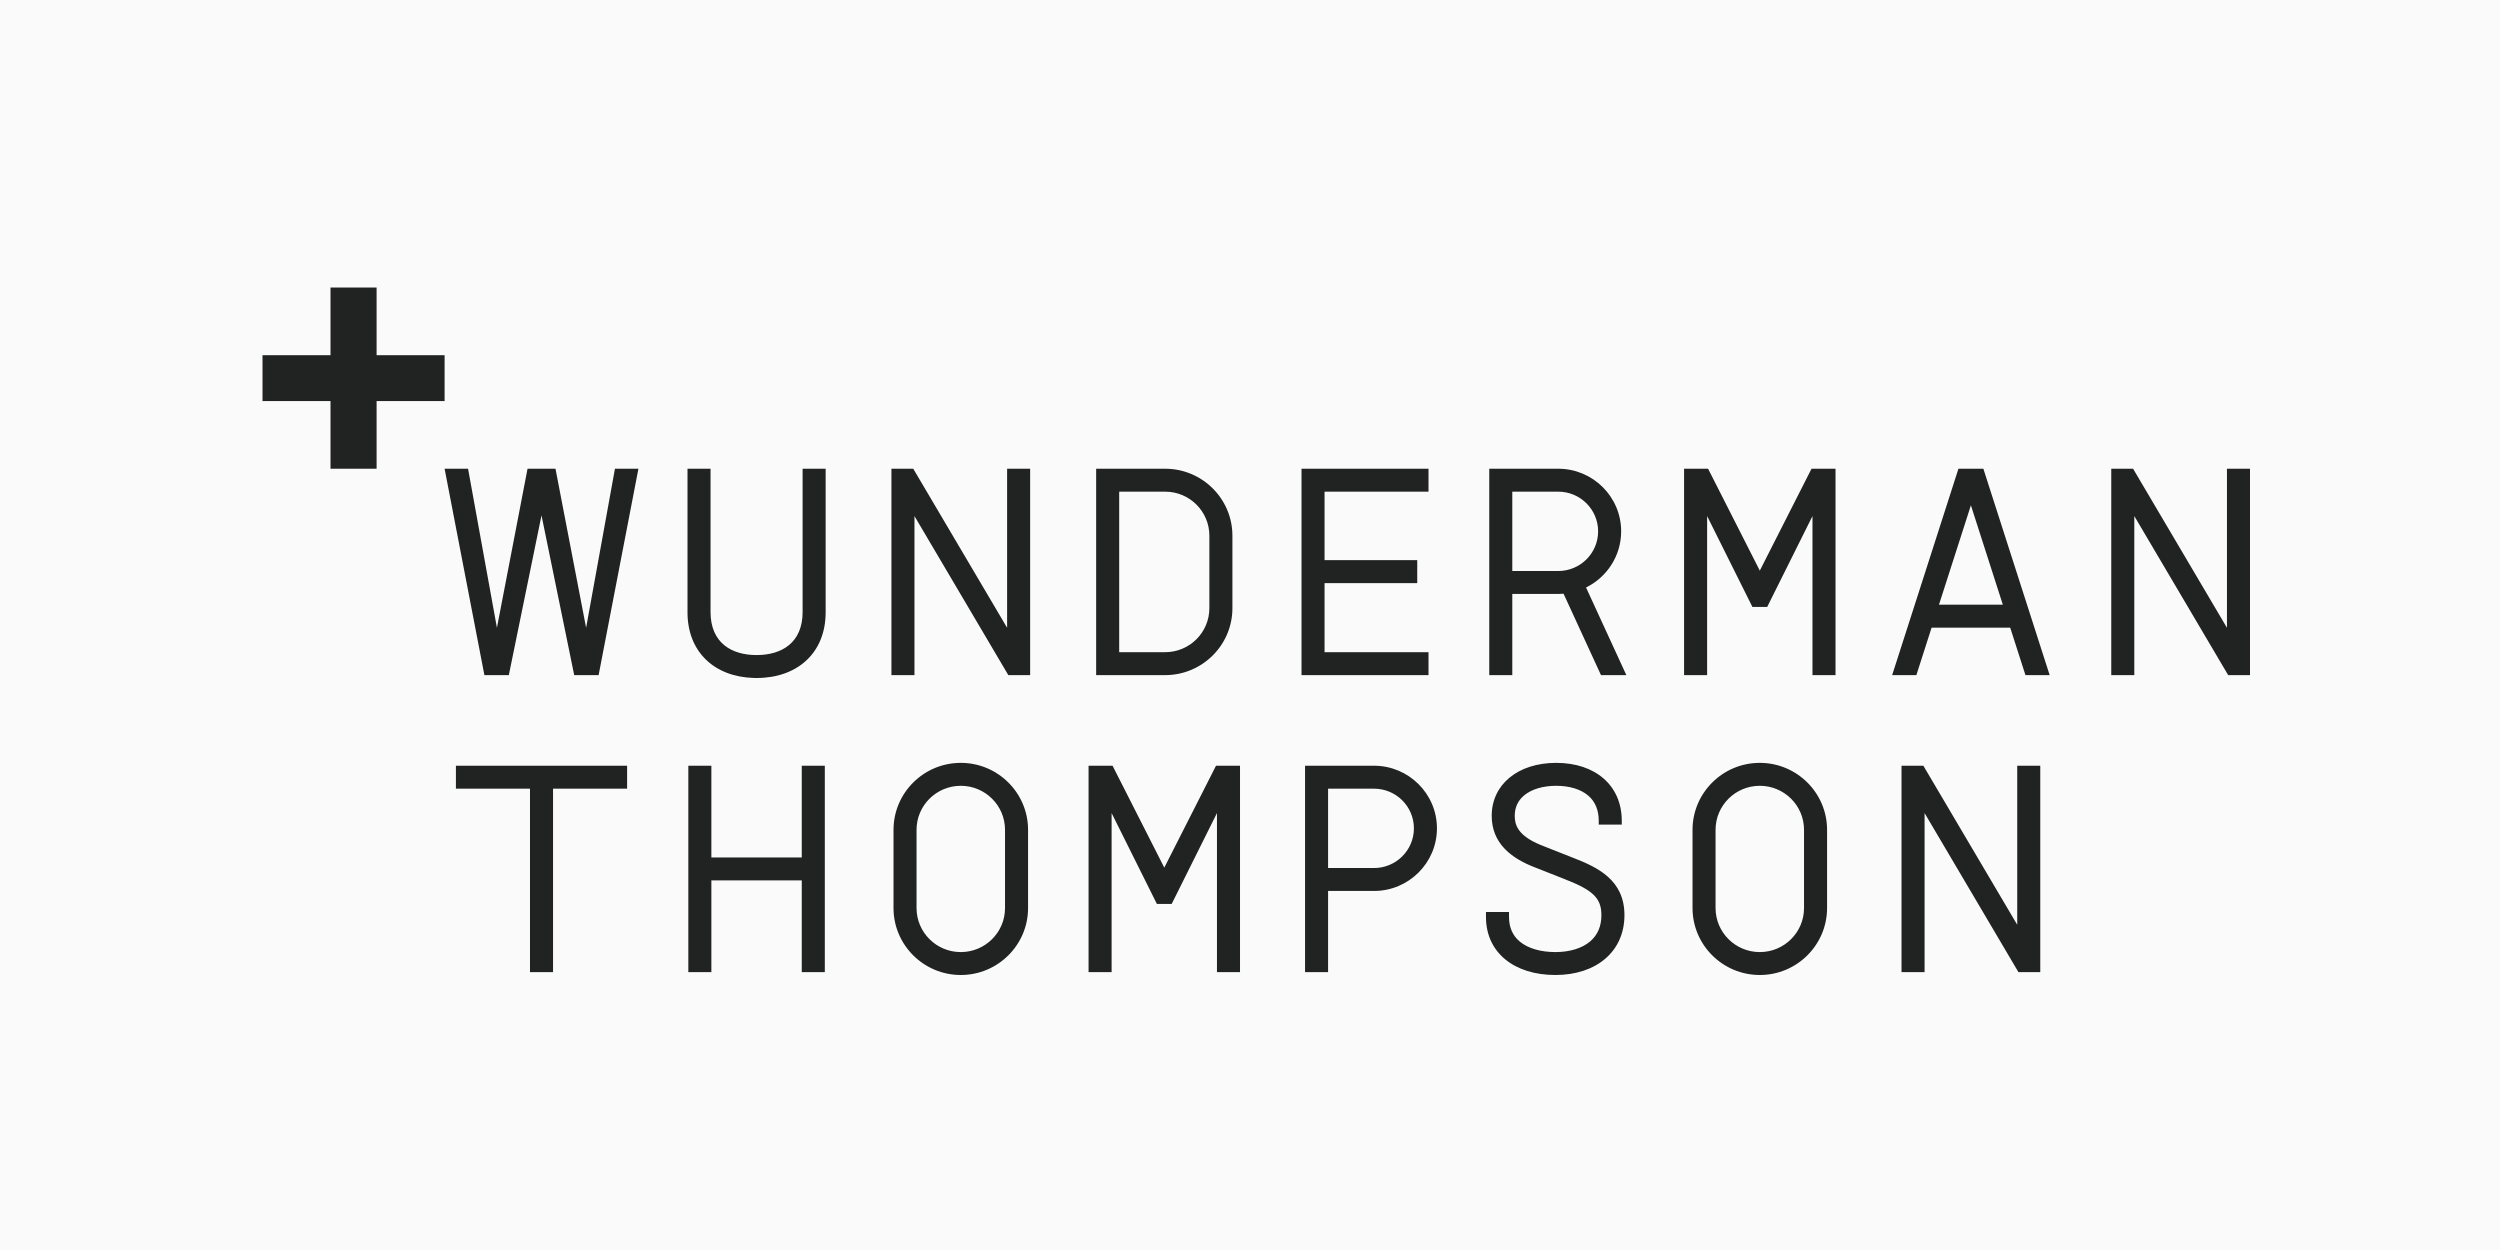
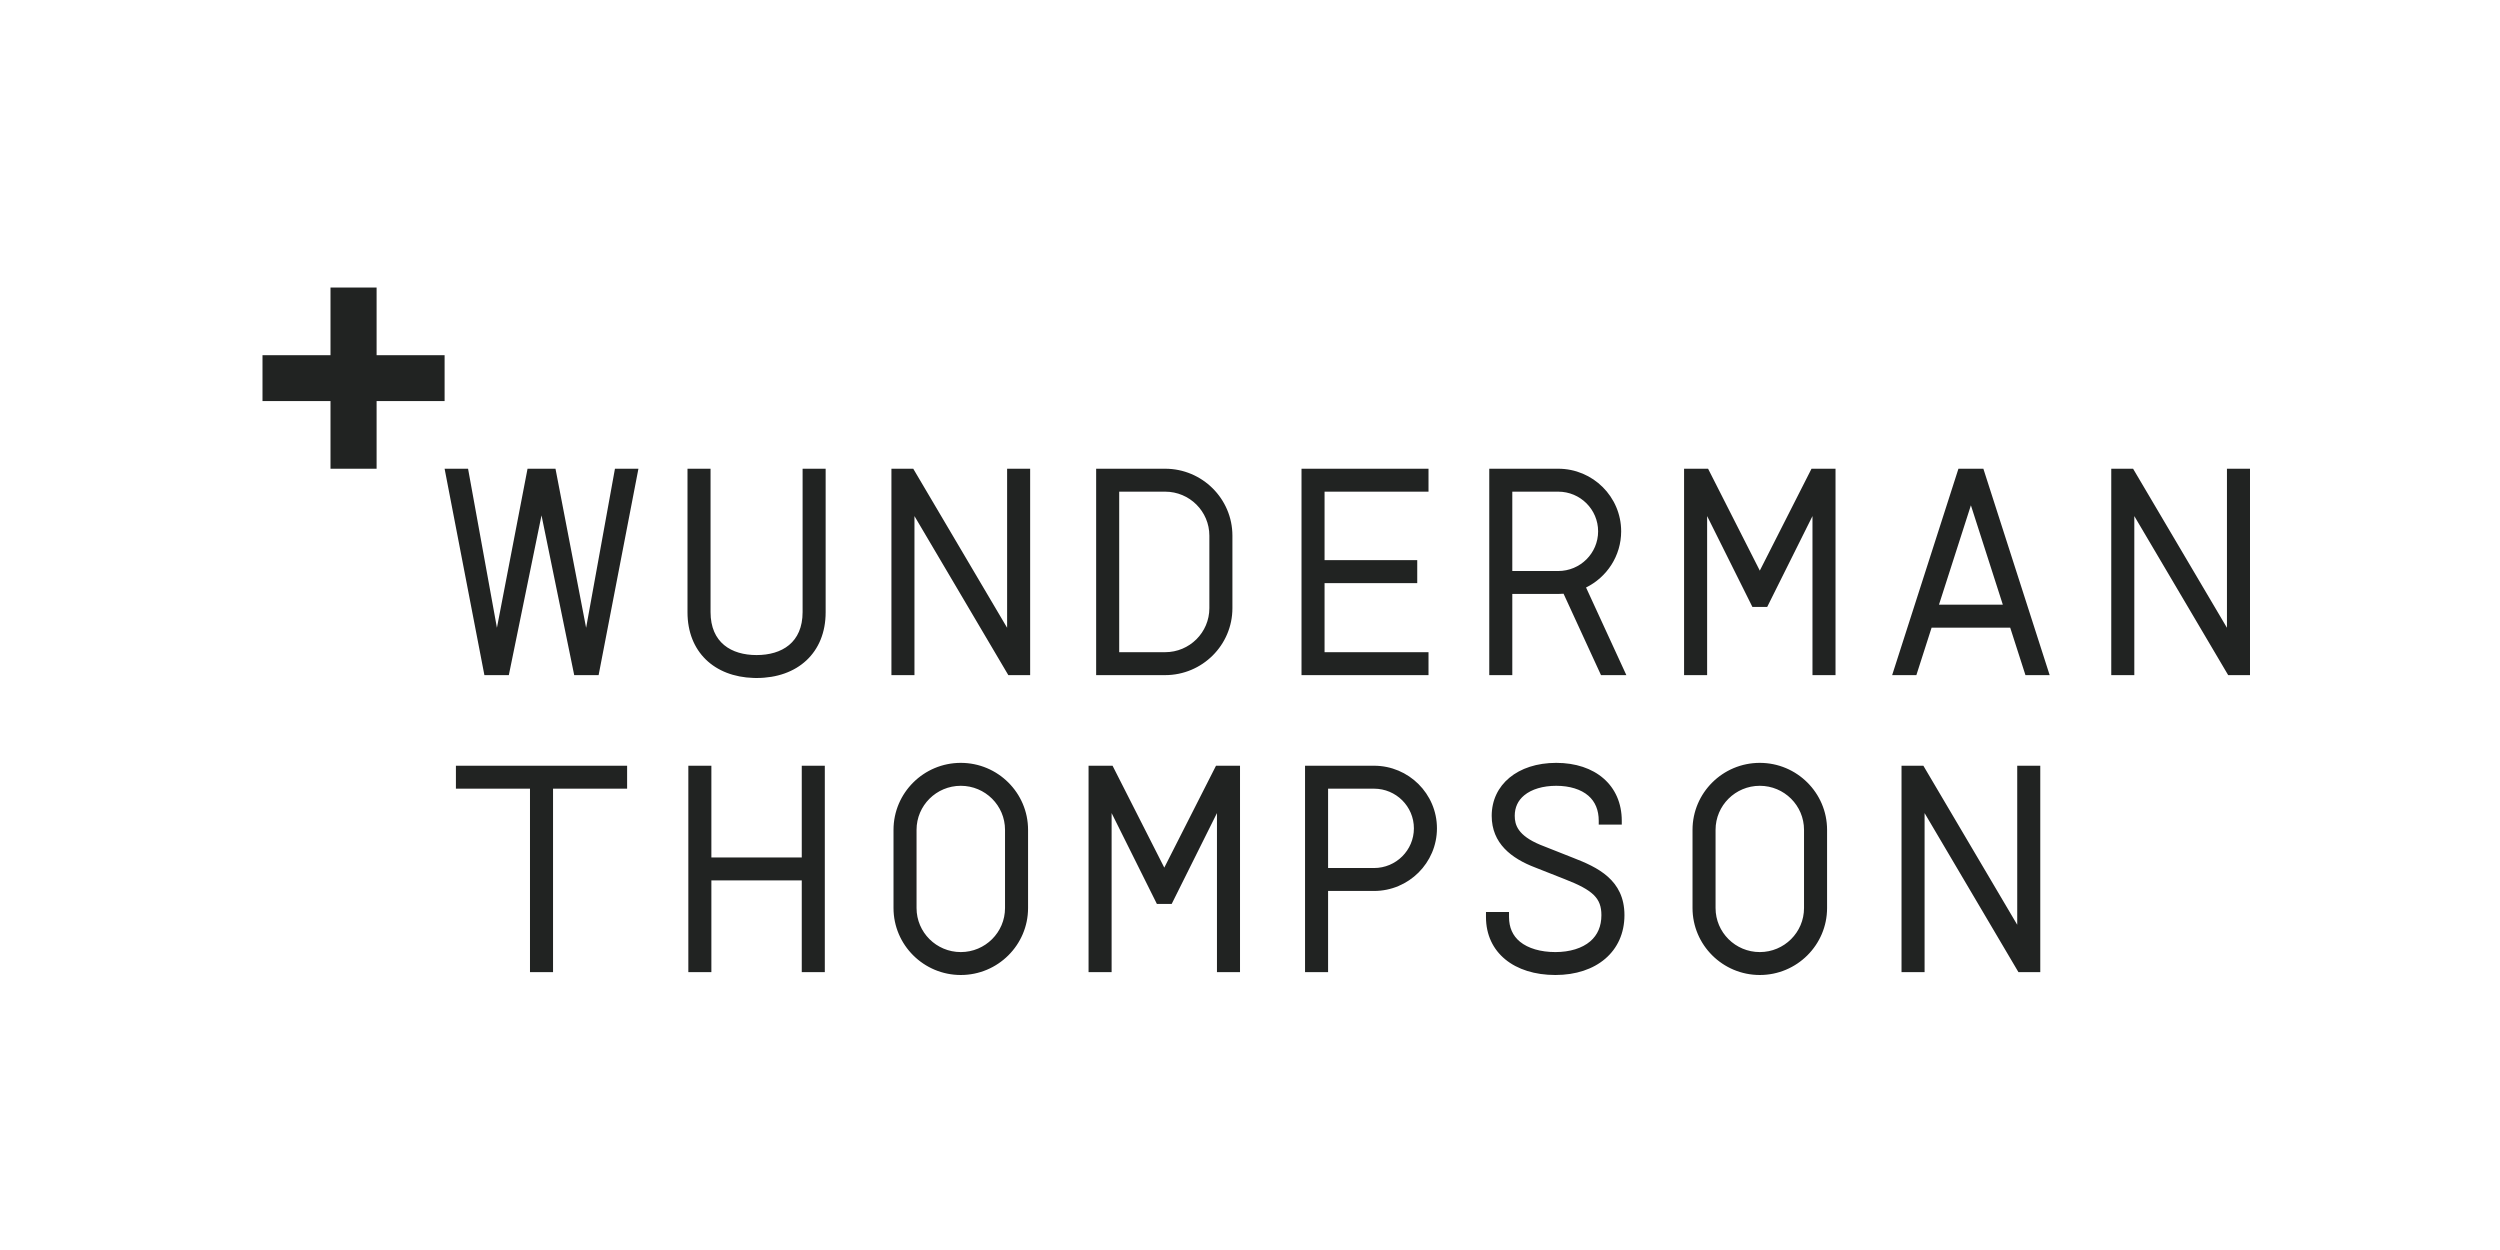
<svg xmlns="http://www.w3.org/2000/svg" width="200" height="100" viewBox="0 0 200 100">
  <g fill="none" fill-rule="evenodd">
-     <rect width="200" height="100" fill="#FAFAFA" />
    <path fill="#212322" d="M124.5,61.029 C127.599,61.029 129.742,62.809 129.742,65.667 L129.742,65.667 L129.742,65.967 L127.899,65.967 L127.899,65.667 C127.899,64.811 127.62,64.136 127.07,63.658 C126.481,63.146 125.568,62.864 124.5,62.864 C123.44,62.864 122.529,63.135 121.936,63.627 C121.434,64.043 121.179,64.594 121.179,65.265 C121.179,65.995 121.429,66.836 123.212,67.581 L123.212,67.581 L125.85,68.625 C127.787,69.377 129.956,70.379 129.956,73.212 C129.956,76.12 127.709,78 124.43,78 C121.151,78 118.878,76.22 118.878,73.362 L118.878,73.362 L118.878,72.961 L120.722,72.961 L120.722,73.362 C120.722,74.196 121.016,74.861 121.597,75.337 C122.248,75.871 123.254,76.166 124.43,76.166 C125.583,76.166 126.574,75.861 127.219,75.307 C127.812,74.798 128.112,74.094 128.112,73.212 C128.112,71.863 127.455,71.216 125.18,70.333 L125.18,70.333 L122.821,69.402 C120.911,68.675 119.336,67.471 119.336,65.265 C119.336,62.784 121.402,61.029 124.5,61.029 Z M140.784,61.029 C143.752,61.029 146.166,63.432 146.166,66.386 L146.166,66.386 L146.166,72.644 C146.166,75.597 143.752,78 140.784,78 C137.817,78 135.402,75.597 135.402,72.644 L135.402,72.644 L135.402,66.386 C135.402,63.432 137.817,61.029 140.784,61.029 Z M76.863,61.029 C79.831,61.029 82.245,63.432 82.245,66.386 L82.245,66.386 L82.245,72.644 C82.245,75.597 79.831,78 76.863,78 C73.896,78 71.481,75.597 71.481,72.644 L71.481,72.644 L71.481,66.386 C71.481,63.432 73.896,61.029 76.863,61.029 Z M153.869,61.258 L161.378,73.982 L161.378,61.259 L163.222,61.258 L163.222,77.771 L161.475,77.771 L153.967,65.047 L153.967,77.771 L152.122,77.771 L152.122,61.258 L153.869,61.258 Z M89.005,61.259 L93.143,69.41 L97.28,61.259 L99.201,61.259 L99.201,77.771 L97.357,77.771 L97.357,65.047 L93.734,72.317 L92.552,72.317 L88.929,65.047 L88.929,77.771 L87.085,77.771 L87.085,61.259 L89.005,61.259 Z M56.91,61.258 L56.91,68.597 L64.141,68.597 L64.141,61.258 L65.985,61.258 L65.985,77.771 L64.141,77.771 L64.141,70.432 L56.91,70.432 L56.91,77.771 L55.067,77.771 L55.067,61.258 L56.91,61.258 Z M50.169,61.258 L50.169,63.094 L44.243,63.094 L44.243,77.771 L42.399,77.771 L42.399,63.094 L36.473,63.094 L36.473,61.258 L50.169,61.258 Z M109.922,61.258 C112.697,61.258 114.956,63.506 114.956,66.267 C114.956,69.029 112.697,71.277 109.922,71.277 L109.922,71.277 L106.247,71.277 L106.247,77.771 L104.403,77.771 L104.403,61.258 Z M140.784,62.864 C138.83,62.864 137.245,64.441 137.245,66.386 L137.245,66.386 L137.245,72.644 C137.245,74.589 138.83,76.166 140.784,76.166 C142.738,76.166 144.322,74.589 144.322,72.644 L144.322,72.644 L144.322,66.386 C144.322,64.441 142.738,62.864 140.784,62.864 Z M76.863,62.864 C74.909,62.864 73.324,64.441 73.324,66.386 L73.324,66.386 L73.324,72.644 C73.324,74.589 74.909,76.166 76.863,76.166 C78.818,76.166 80.402,74.589 80.402,72.644 L80.402,72.644 L80.402,66.386 C80.402,64.441 78.818,62.864 76.863,62.864 Z M109.922,63.094 L106.247,63.094 L106.247,69.442 L109.922,69.442 C111.684,69.442 113.112,68.021 113.112,66.267 C113.112,64.514 111.684,63.094 109.922,63.094 L109.922,63.094 Z M56.844,37.498 L56.844,48.966 C56.844,51.415 58.508,52.405 60.526,52.405 C62.543,52.405 64.208,51.415 64.208,48.966 L64.208,48.966 L64.208,37.498 L66.052,37.498 L66.052,48.983 C66.052,52.226 63.8,54.24 60.526,54.24 L60.526,54.24 L60.288,54.236 C57.144,54.141 55,52.147 55,48.983 L55,48.983 L55,37.498 L56.844,37.498 Z M124.659,37.498 C127.435,37.498 129.693,39.745 129.693,42.507 C129.693,44.475 128.546,46.181 126.884,47 L126.884,47 L130.108,54.01 L128.08,54.01 L125.085,47.498 C124.944,47.51 124.803,47.516 124.659,47.516 L124.659,47.516 L120.984,47.516 L120.984,54.01 L119.141,54.01 L119.141,37.498 Z M37.445,37.498 L39.754,50.222 L42.203,37.498 L44.439,37.498 L46.889,50.222 L49.196,37.498 L51.074,37.498 L47.889,54.01 L45.937,54.01 L43.321,41.229 L40.706,54.01 L38.752,54.01 L35.568,37.498 L37.445,37.498 Z M170.647,37.498 L178.156,50.222 L178.156,37.499 L180,37.498 L180,54.01 L178.254,54.01 L170.745,41.286 L170.745,54.01 L168.901,54.01 L168.901,37.498 L170.647,37.498 Z M73.06,37.498 L80.569,50.222 L80.569,37.499 L82.412,37.498 L82.412,54.01 L80.666,54.01 L73.157,41.286 L73.157,54.01 L71.314,54.01 L71.314,37.498 L73.06,37.498 Z M93.211,37.498 C96.179,37.498 98.593,39.901 98.593,42.854 L98.593,42.854 L98.593,48.654 C98.593,51.608 96.179,54.01 93.211,54.01 L93.211,54.01 L87.692,54.01 L87.692,37.498 Z M114.281,37.498 L114.281,39.333 L105.965,39.333 L105.965,44.813 L113.379,44.813 L113.379,46.648 L105.965,46.648 L105.965,52.175 L114.281,52.175 L114.281,54.01 L104.121,54.01 L104.121,37.498 L114.281,37.498 Z M158.669,37.498 L163.973,54.01 L162.036,54.01 L160.816,50.211 L154.528,50.211 L153.309,54.01 L151.372,54.01 L156.675,37.498 L158.669,37.498 Z M136.647,37.499 L140.784,45.65 L144.921,37.499 L146.842,37.499 L146.842,54.01 L144.998,54.01 L144.998,41.286 L141.375,48.556 L140.193,48.556 L136.57,41.286 L136.57,54.01 L134.726,54.01 L134.726,37.499 L136.647,37.499 Z M93.211,39.333 L89.536,39.333 L89.536,52.175 L93.211,52.175 C95.165,52.175 96.749,50.599 96.749,48.654 L96.749,48.654 L96.749,42.854 C96.749,40.909 95.165,39.333 93.211,39.333 L93.211,39.333 Z M157.672,40.423 L155.118,48.376 L160.227,48.376 L157.672,40.423 Z M124.659,39.333 L120.984,39.333 L120.984,45.681 L124.659,45.681 C126.421,45.681 127.849,44.26 127.849,42.507 C127.849,40.754 126.421,39.333 124.659,39.333 L124.659,39.333 Z M30.128,23 L30.128,28.414 L35.568,28.414 L35.568,32.084 L30.128,32.084 L30.128,37.498 L26.44,37.498 L26.44,32.084 L21,32.084 L21,28.414 L26.44,28.414 L26.44,23 L30.128,23 Z" />
  </g>
</svg>